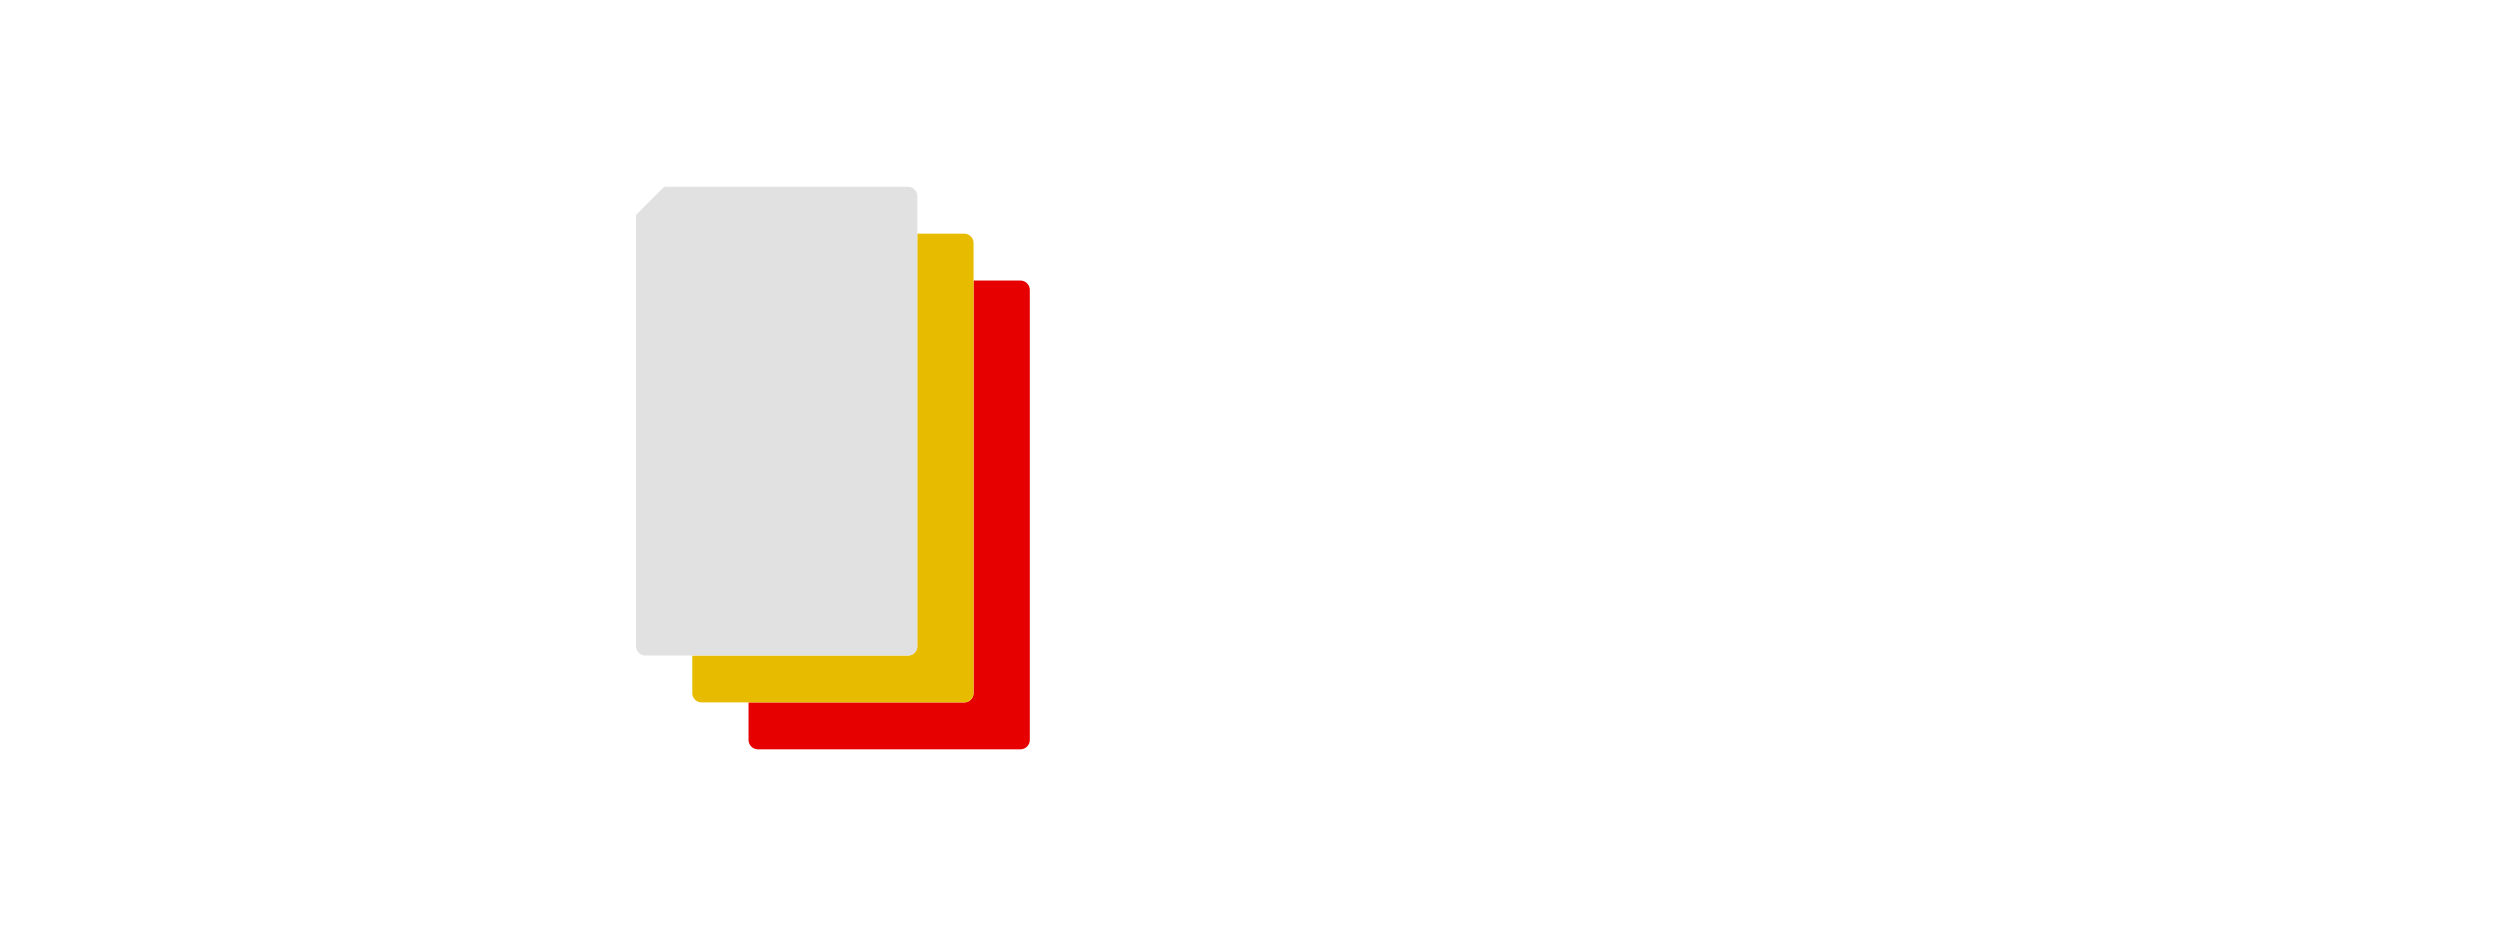
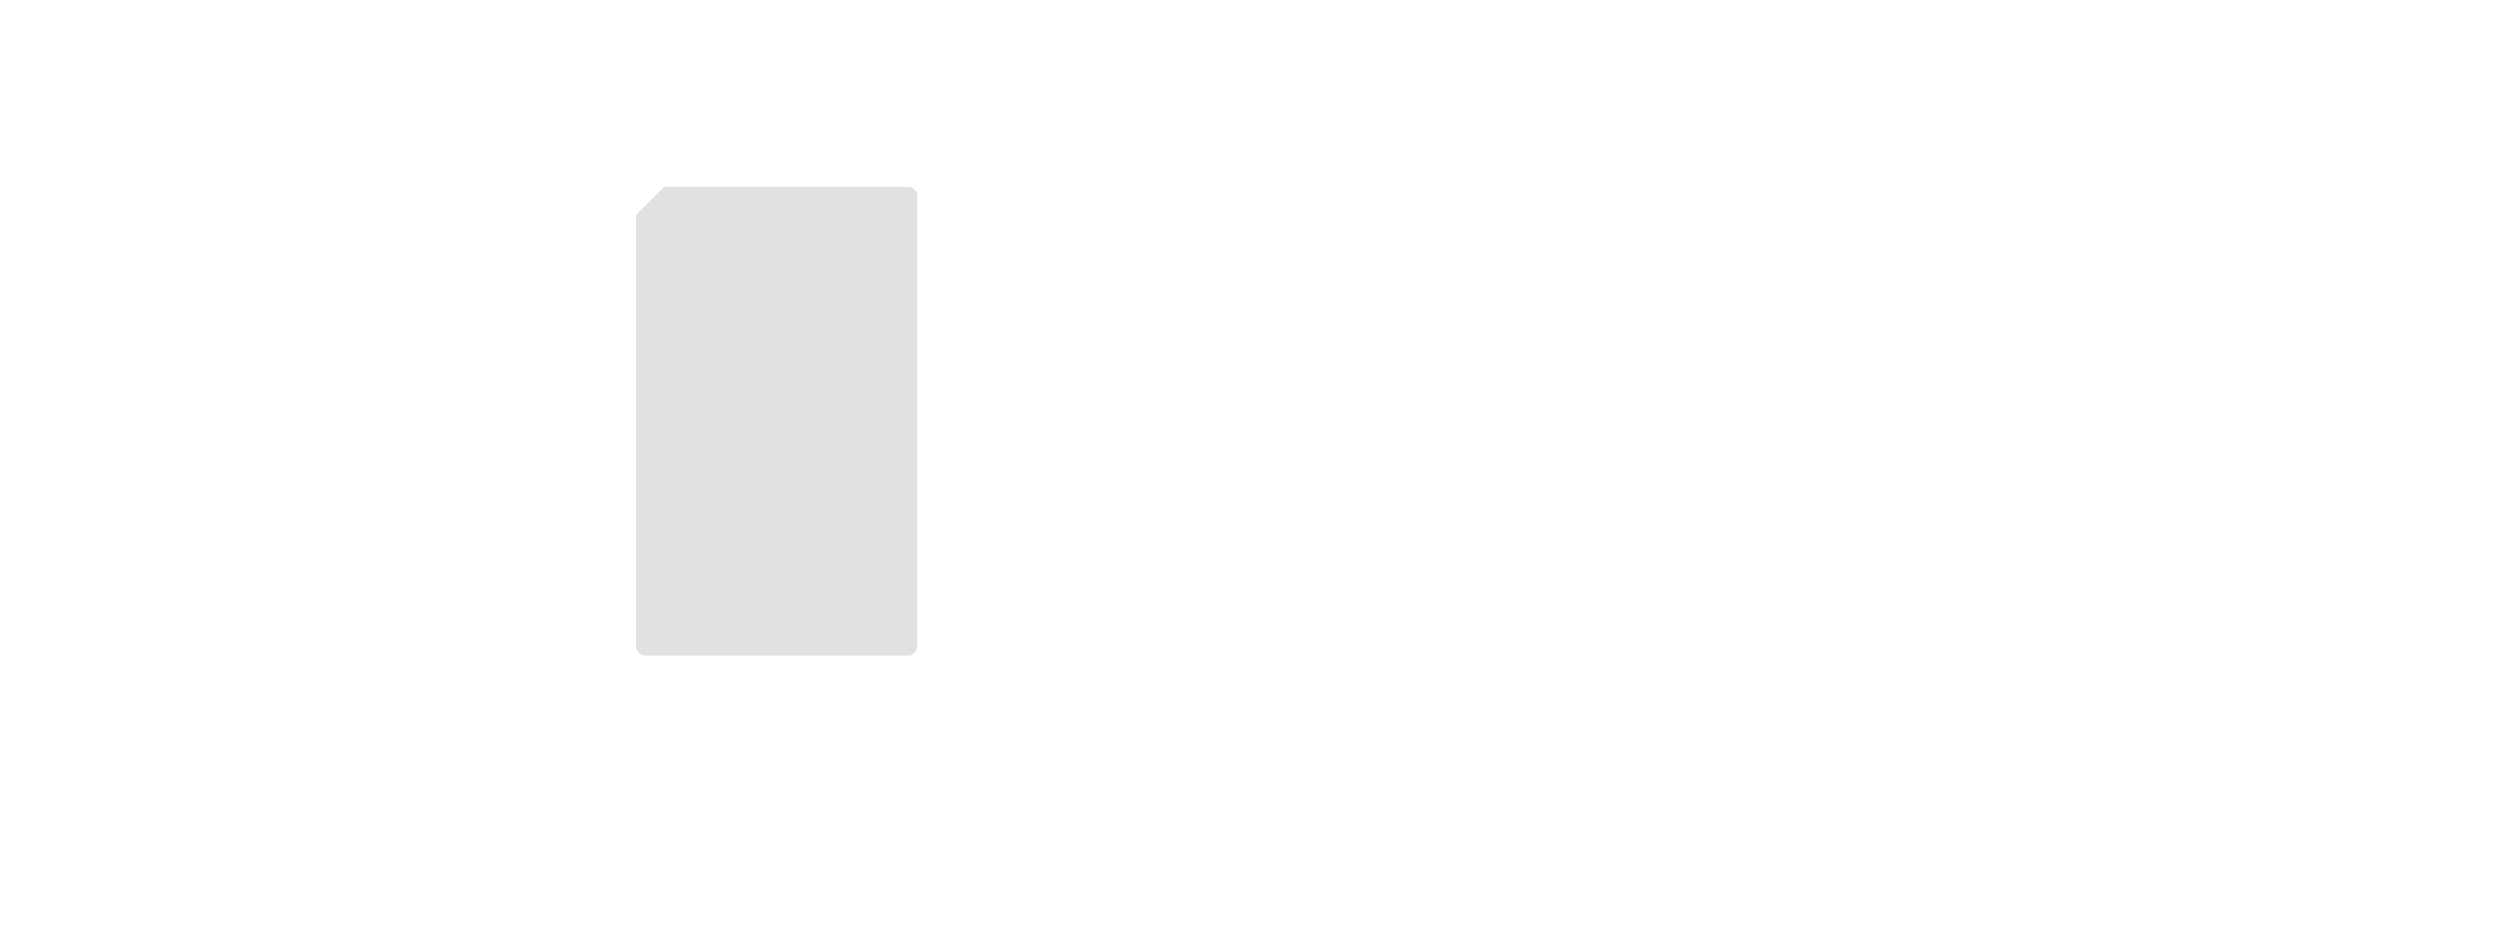
<svg xmlns="http://www.w3.org/2000/svg" viewBox="0 0 1920 720">
-   <path fill="#e70000" d="M747.68 215.46v316.8l-.088 1.127-.264 1.098-.433 1.045-.59.962-.734.86-.858.734-.963.59-1.045.432-1.097.263-1.127.09h-165.6v28.8l.088 1.126.263 1.098.434 1.045.59.963.732.86.86.733.963.59 1.044.432 1.098.264 1.127.09h201.6l1.127-.09 1.098-.264 1.045-.432.962-.59.86-.734.734-.86.59-.962.432-1.045.265-1.098.088-1.127v-345.6l-.088-1.127-.265-1.098-.432-1.044-.59-.963-.734-.86-.86-.732-.962-.592-1.045-.432-1.098-.263-1.127-.088h-30z" />
-   <path fill="#e7bc00" d="M704.48 179.46v316.8l-.088 1.127-.264 1.098-.433 1.045-.59.962-.734.86-.86.734-.963.59-1.043.432-1.1.263-1.126.09h-165.6v28.8l.09 1.126.263 1.098.432 1.045.59.963.734.86.86.733.962.59 1.043.432 1.1.264 1.127.09h201.6l1.127-.09 1.098-.264 1.045-.432.962-.59.858-.734.734-.86.59-.962.434-1.045.263-1.098.088-1.127v-345.6l-.088-1.127-.263-1.097-.434-1.045-.59-.963-.734-.86-.858-.732-.962-.592-1.045-.432-1.098-.263-1.127-.088h-30z" />
-   <path fill="#e1e1e1" d="m510.8 143.46-.12.006-.128.018-.135.03-.138.042-.137.052-.135.061-.127.068-.117.075-.104.076-.09.08-7.07 7.072-7.07 7.07-6.441 6.44-.079.088-.078.103-.074.118-.068.128-.06.133-.053.139-.041.139-.03.134-.02.127-.005.12v330.48l.088 1.126.265 1.098.432 1.045.59.963.734.86.858.734.962.59 1.045.431 1.1.264 1.125.09h201.6l1.127-.09 1.1-.264 1.043-.431.962-.59.86-.735.734-.86.59-.962.434-1.045.263-1.098.088-1.127v-345.6l-.088-1.127-.263-1.097-.434-1.045-.59-.963-.734-.86-.86-.732-.962-.592-1.043-.431-1.1-.264-1.127-.088h-180z" />
+   <path fill="#e1e1e1" d="m510.8 143.46-.12.006-.128.018-.135.03-.138.042-.137.052-.135.061-.127.068-.117.075-.104.076-.09.08-7.07 7.072-7.07 7.07-6.441 6.44-.079.088-.078.103-.074.118-.068.128-.06.133-.053.139-.041.139-.03.134-.02.127-.005.12v330.48l.088 1.126.265 1.098.432 1.045.59.963.734.86.858.734.962.59 1.045.431 1.1.264 1.125.09h201.6l1.127-.09 1.1-.264 1.043-.431.962-.59.86-.735.734-.86.59-.962.434-1.045.263-1.098.088-1.127v-345.6l-.088-1.127-.263-1.097-.434-1.045-.59-.963-.734-.86-.86-.732-.962-.592-1.043-.431-1.1-.264-1.127-.088z" />
</svg>